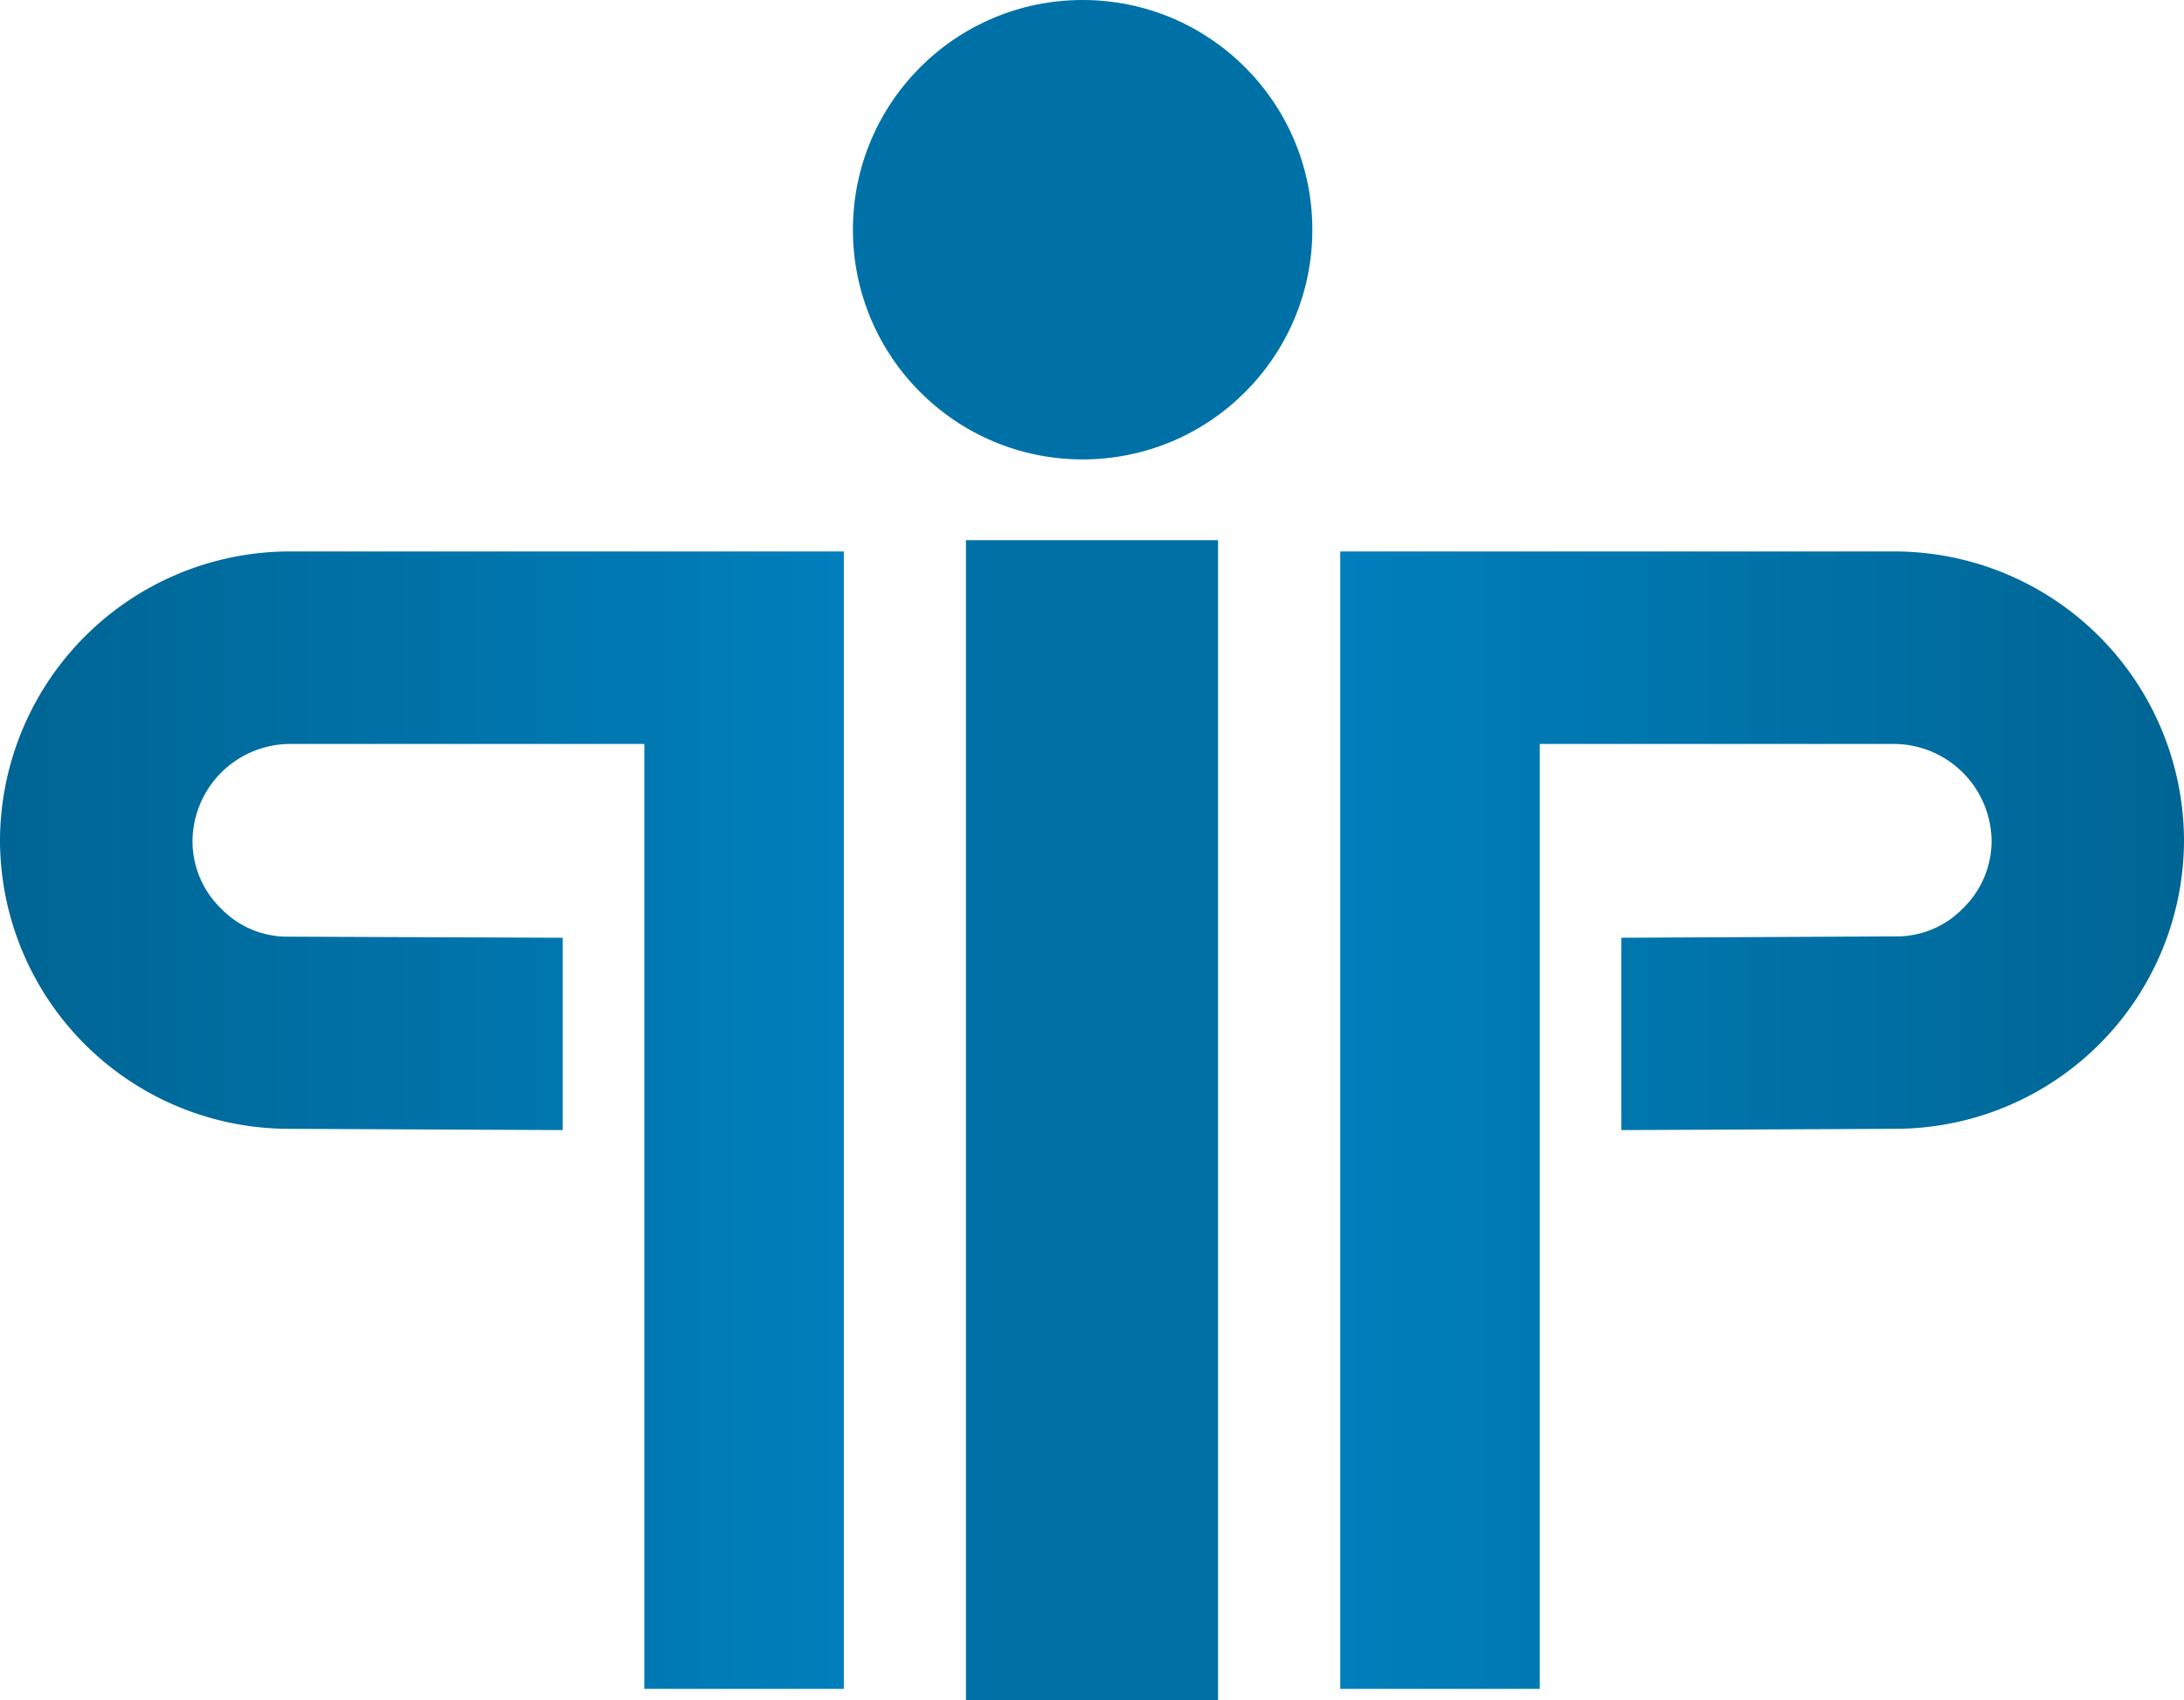
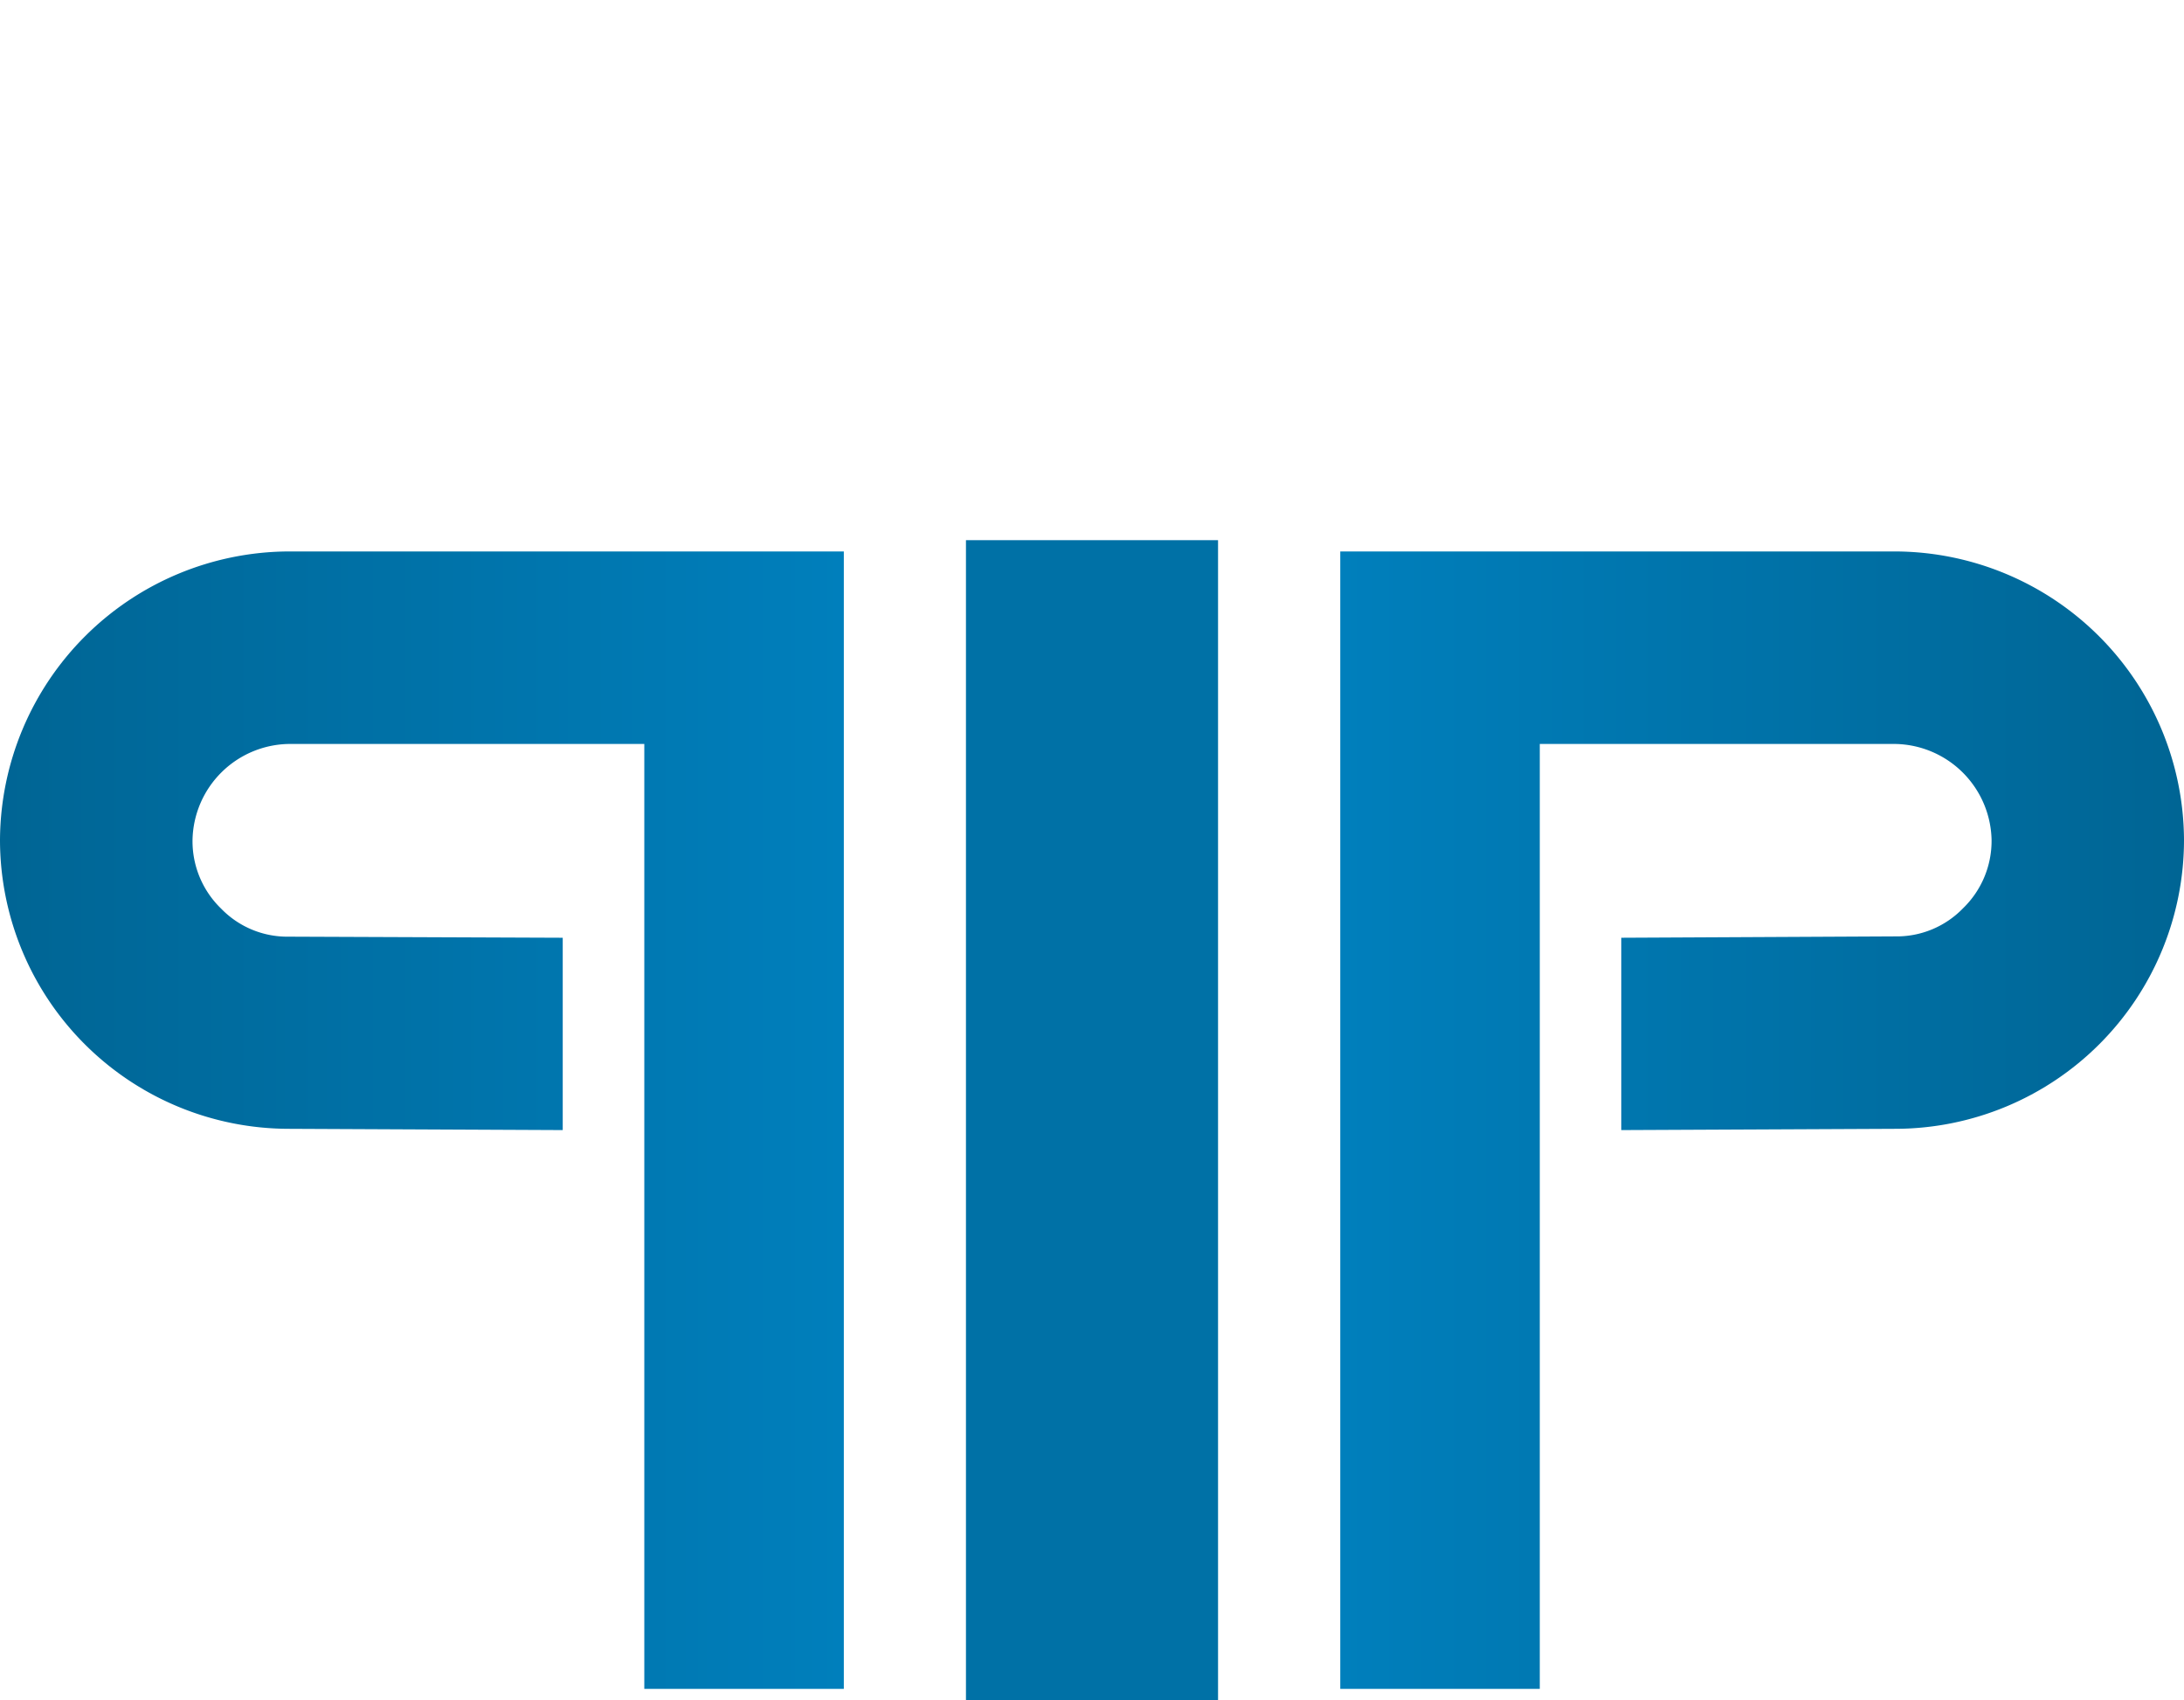
<svg xmlns="http://www.w3.org/2000/svg" xmlns:xlink="http://www.w3.org/1999/xlink" viewBox="0 0 240.16 186.95">
  <defs>
    <style>.cls-1{fill:url(#linear-gradient);}.cls-2{fill:url(#linear-gradient-2);}.cls-3{fill:#0071a6;}</style>
    <linearGradient id="linear-gradient" y1="446.95" x2="92.79" y2="446.95" gradientTransform="matrix(1, 0, 0, -1, 0, 570.13)" gradientUnits="userSpaceOnUse">
      <stop offset="0" stop-color="#006594" />
      <stop offset="1" stop-color="#007fbc" />
    </linearGradient>
    <linearGradient id="linear-gradient-2" x1="-149.76" y1="446.95" x2="-56.97" y2="446.95" gradientTransform="translate(90.41 570.13) rotate(180)" xlink:href="#linear-gradient" />
  </defs>
  <g id="Layer_2" data-name="Layer 2">
    <g id="Layer_1-2" data-name="Layer 1">
      <path class="cls-1" d="M0,92.36a31.79,31.79,0,0,0,31.72,31.77l30.16.14V103.12L31.72,103a10.12,10.12,0,0,1-7.4-3.08,10.31,10.31,0,0,1-3.15-7.53A10.77,10.77,0,0,1,31.72,81.81H70.85V185.72H92.79V60.64H31.72A31.89,31.89,0,0,0,0,92.36Z" />
      <path class="cls-2" d="M240.16,92.36a31.78,31.78,0,0,1-31.72,31.77l-30.16.14V103.12l30.16-.15a10.13,10.13,0,0,0,7.41-3.08A10.31,10.31,0,0,0,219,92.36a10.78,10.78,0,0,0-10.56-10.55H169.32V185.72H147.38V60.64h61.06a31.87,31.87,0,0,1,31.72,31.72Z" />
      <rect class="cls-3" x="106.22" y="59.4" width="27.72" height="127.55" />
-       <circle class="cls-3" cx="119.05" cy="25.26" r="25.26" />
    </g>
  </g>
</svg>